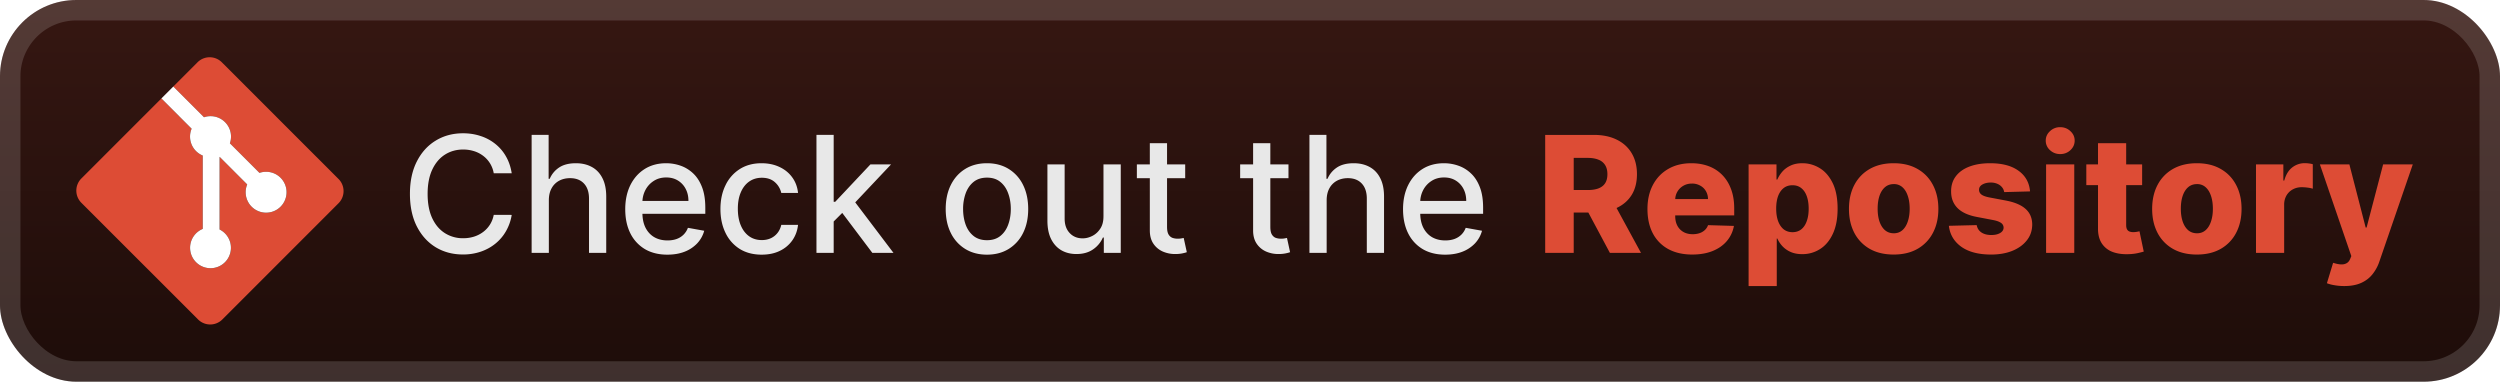
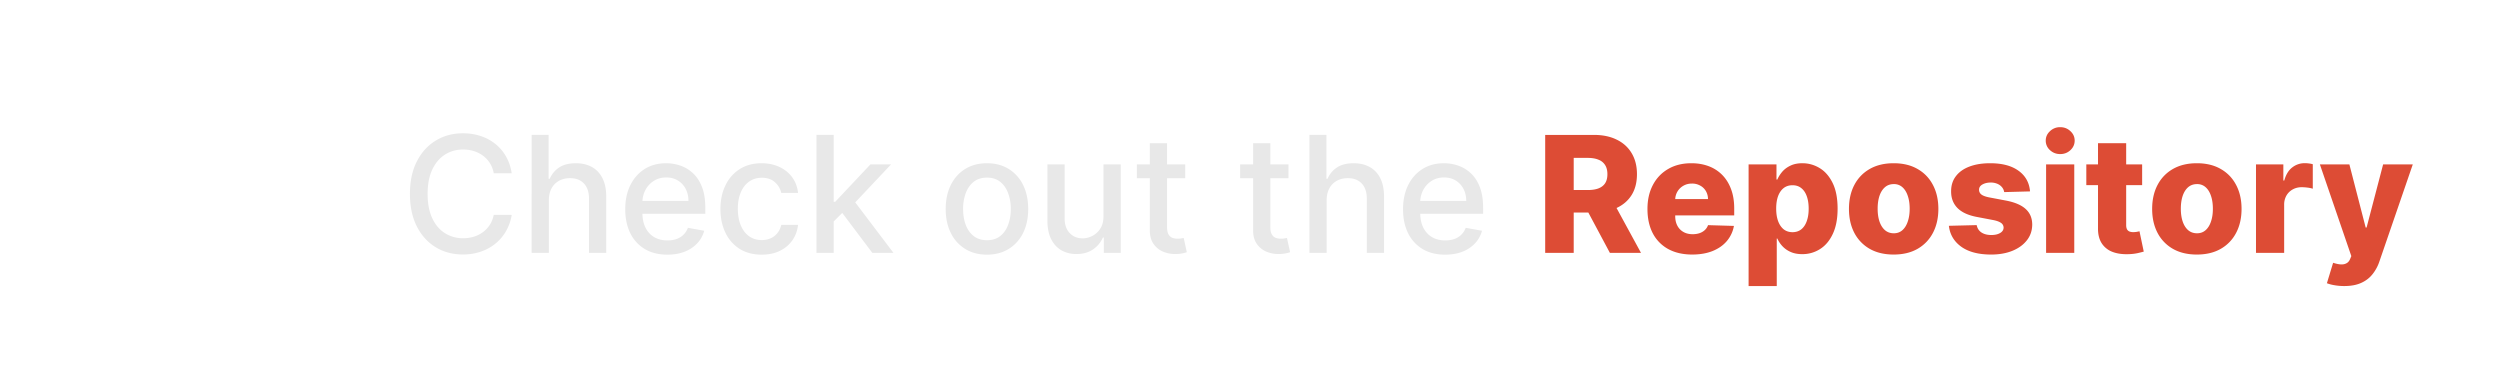
<svg xmlns="http://www.w3.org/2000/svg" width="293.951" height="46" fill="none" viewBox="0 0 262 41">
-   <rect width="262.001" height="40.001" x="-.001" fill="url(#a)" rx="8" />
  <g filter="url(#b)">
-     <path fill="#DD4C35" d="M35.475 18.755 23.249 6.53a1.8 1.8 0 0 0-2.55 0l-2.54 2.54 3.22 3.22a2.141 2.141 0 0 1 2.713 2.73l3.1 3.1a2.143 2.143 0 1 1-1.285 1.21l-2.895-2.895v7.617a2.14 2.14 0 1 1-1.764-.062v-7.687a2.145 2.145 0 0 1-1.165-2.814l-3.17-3.172-8.384 8.386a1.8 1.8 0 0 0 0 2.551l12.226 12.222a1.8 1.8 0 0 0 2.55 0l12.17-12.173a1.8 1.8 0 0 0 0-2.55" />
-     <path fill="#fff" d="m18.16 9.069 3.22 3.22a2.141 2.141 0 0 1 2.712 2.73l3.1 3.1a2.143 2.143 0 1 1-1.285 1.21l-2.895-2.895v7.617a2.14 2.14 0 1 1-1.764-.062v-7.687a2.145 2.145 0 0 1-1.165-2.814l-3.17-3.172" />
-   </g>
+     </g>
  <g filter="url(#c)">
    <path fill="#E8E8E8" d="M53.628 18.158h-1.884a2.88 2.88 0 0 0-1.129-1.842 3.1 3.1 0 0 0-.96-.483 3.8 3.8 0 0 0-1.116-.163q-1.069 0-1.914.538-.84.537-1.328 1.575-.483 1.04-.483 2.536 0 1.509.483 2.547.489 1.04 1.334 1.57a3.5 3.5 0 0 0 1.902.531q.585 0 1.11-.157a3.2 3.2 0 0 0 .96-.477q.43-.313.725-.766.302-.459.416-1.05l1.884.005a5 5 0 0 1-.586 1.679 4.6 4.6 0 0 1-1.105 1.316q-.669.55-1.533.85a5.7 5.7 0 0 1-1.883.303q-1.606 0-2.862-.76-1.256-.768-1.98-2.192-.718-1.425-.718-3.4 0-1.98.724-3.398.724-1.425 1.98-2.185 1.256-.767 2.856-.767.983 0 1.835.284a4.8 4.8 0 0 1 1.54.82 4.5 4.5 0 0 1 1.128 1.317q.447.773.604 1.769m3.892 2.837v5.506h-1.805V14.137h1.781v4.6h.115q.326-.748.996-1.19.67-.44 1.75-.44.954 0 1.667.393.718.392 1.11 1.17.399.774.399 1.933V26.5h-1.805v-5.68q0-1.02-.525-1.582-.525-.567-1.461-.567-.641 0-1.147.271a1.96 1.96 0 0 0-.791.797q-.285.52-.284 1.256m12.418 5.693q-1.37 0-2.36-.586a3.97 3.97 0 0 1-1.522-1.66q-.53-1.074-.53-2.517 0-1.425.53-2.512.538-1.087 1.498-1.696.966-.61 2.257-.61.785 0 1.522.26.735.259 1.322.815.585.555.923 1.443.338.881.338 2.143v.64h-7.37v-1.353h5.602q0-.712-.29-1.261a2.2 2.2 0 0 0-.815-.876q-.52-.32-1.22-.32-.76 0-1.328.375a2.5 2.5 0 0 0-.869.966 2.8 2.8 0 0 0-.302 1.285v1.057q0 .93.326 1.582.332.651.924.996.591.338 1.382.338.513 0 .936-.145.423-.15.73-.447a1.94 1.94 0 0 0 .471-.73l1.709.308a3.1 3.1 0 0 1-.737 1.322 3.6 3.6 0 0 1-1.322.875q-.79.308-1.805.308m9.887 0q-1.346 0-2.318-.61a4.04 4.04 0 0 1-1.485-1.696q-.52-1.08-.52-2.475 0-1.413.532-2.494a4.07 4.07 0 0 1 1.497-1.696q.966-.61 2.276-.61 1.056 0 1.883.393.828.386 1.335 1.086.513.701.61 1.636h-1.757a2.1 2.1 0 0 0-.664-1.123q-.514-.47-1.377-.47-.755 0-1.322.398-.561.393-.875 1.123-.314.724-.314 1.714 0 1.015.308 1.751t.869 1.141q.567.405 1.334.404.513 0 .93-.187a1.9 1.9 0 0 0 .706-.549q.29-.357.405-.857h1.756q-.097.9-.585 1.606a3.37 3.37 0 0 1-1.31 1.11q-.815.405-1.914.405m7.4-3.332-.012-2.204h.314l3.694-3.924h2.162l-4.214 4.467h-.284zm-1.66 3.145V14.137h1.805v12.364zm5.856 0-3.32-4.407 1.243-1.262 4.292 5.669zm12.012.187q-1.305 0-2.276-.598a4.03 4.03 0 0 1-1.51-1.672q-.537-1.074-.537-2.511 0-1.443.537-2.524.538-1.08 1.51-1.678t2.276-.598 2.275.598a4.03 4.03 0 0 1 1.51 1.678q.537 1.08.537 2.524 0 1.436-.537 2.511a4.04 4.04 0 0 1-1.51 1.672q-.972.598-2.275.598m.006-1.515q.845 0 1.4-.447t.821-1.19q.272-.742.272-1.635 0-.888-.272-1.63-.266-.75-.821-1.202-.555-.453-1.4-.453-.852 0-1.413.453-.555.453-.827 1.202a4.8 4.8 0 0 0-.266 1.63q0 .892.266 1.636.272.742.827 1.189.561.447 1.413.447m12.205-2.518v-5.427h1.811v9.273h-1.775v-1.606h-.097a2.9 2.9 0 0 1-1.026 1.237q-.7.49-1.745.49-.892 0-1.581-.393-.682-.399-1.075-1.177-.386-.78-.386-1.926v-5.898h1.805v5.68q0 .95.525 1.51.525.561 1.364.561.507 0 1.009-.253.506-.255.839-.767.338-.513.332-1.304m8.565-5.427v1.449h-5.065v-1.449zm-3.707-2.222h1.805v8.772q0 .526.157.79a.82.82 0 0 0 .404.357q.254.09.55.09.217 0 .38-.03l.254-.048.326 1.491q-.158.06-.447.121a3.5 3.5 0 0 1-.725.072 3.2 3.2 0 0 1-1.328-.253 2.3 2.3 0 0 1-.996-.821q-.38-.555-.38-1.395zm14.531 2.222v1.449h-5.065v-1.449zm-3.707-2.222h1.805v8.772q0 .526.157.79.157.261.405.357.254.09.549.09.218 0 .38-.03l.254-.048.326 1.491q-.157.06-.447.121a3.5 3.5 0 0 1-.724.072 3.2 3.2 0 0 1-1.328-.253 2.3 2.3 0 0 1-.997-.821q-.38-.555-.38-1.395zm7.708 5.989v5.506h-1.805V14.137h1.781v4.6h.114q.327-.748.996-1.19.67-.44 1.751-.44.954 0 1.666.393.719.392 1.111 1.17.399.774.399 1.933V26.5h-1.805v-5.68q0-1.02-.526-1.582-.525-.567-1.461-.567-.64 0-1.147.271a1.96 1.96 0 0 0-.79.797q-.284.52-.284 1.256m12.418 5.693q-1.371 0-2.361-.586a3.97 3.97 0 0 1-1.521-1.66q-.531-1.074-.531-2.517 0-1.425.531-2.512.537-1.087 1.497-1.696.966-.61 2.258-.61.784 0 1.521.26.737.259 1.322.815.587.555.924 1.443.338.881.338 2.143v.64h-7.371v-1.353h5.602q0-.712-.289-1.261a2.2 2.2 0 0 0-.815-.876q-.52-.32-1.22-.32-.76 0-1.328.375a2.5 2.5 0 0 0-.869.966 2.8 2.8 0 0 0-.302 1.285v1.057q0 .93.326 1.582.332.651.923.996.593.338 1.383.338.513 0 .936-.145.422-.15.73-.447.308-.295.471-.73l1.708.308a3.1 3.1 0 0 1-.736 1.322 3.6 3.6 0 0 1-1.322.875q-.79.308-1.805.308" />
    <path fill="#DD4C35" d="M161.936 26.5V14.138h5.108q1.388 0 2.396.501 1.014.495 1.564 1.425.549.924.549 2.191 0 1.286-.561 2.186-.562.893-1.594 1.364-1.032.465-2.445.465h-3.23v-2.355h2.675q.676 0 1.129-.175.459-.18.694-.543.235-.368.235-.942 0-.573-.235-.948a1.4 1.4 0 0 0-.694-.567q-.46-.193-1.129-.193h-1.473V26.5zm6.961-5.65 3.079 5.65h-3.26l-3.019-5.65zm8.447 5.826q-1.455 0-2.511-.574a3.97 3.97 0 0 1-1.618-1.648q-.561-1.074-.561-2.553 0-1.437.567-2.512.567-1.08 1.6-1.678 1.032-.603 2.433-.604.99 0 1.811.308a3.9 3.9 0 0 1 1.418.912q.599.604.93 1.49.332.882.332 2.023v.737h-8.059v-1.715h5.312a1.66 1.66 0 0 0-.223-.839 1.5 1.5 0 0 0-.598-.573 1.7 1.7 0 0 0-.863-.212q-.495 0-.887.224a1.68 1.68 0 0 0-.864 1.449v1.744q0 .567.224.996.223.423.634.658.41.236.978.236.392 0 .712-.109.32-.108.549-.32.23-.21.344-.52l2.711.08a3.35 3.35 0 0 1-.743 1.587q-.567.67-1.491 1.044-.923.369-2.137.369m5.909 3.302v-12.75h2.922v1.588h.09q.181-.423.513-.815.339-.393.858-.64.525-.255 1.255-.254.966 0 1.805.507.846.508 1.365 1.564t.519 2.692q0 1.575-.501 2.639-.495 1.063-1.34 1.593a3.4 3.4 0 0 1-1.866.532q-.7 0-1.213-.23a2.6 2.6 0 0 1-.863-.604 2.9 2.9 0 0 1-.532-.803h-.06v4.981zm2.892-8.114q0 .75.199 1.304.206.555.585.864.387.3.924.301.543 0 .924-.301.38-.308.573-.864.2-.555.199-1.304 0-.748-.199-1.298-.194-.55-.573-.85-.375-.303-.924-.303-.543 0-.924.296-.38.297-.585.845-.2.55-.199 1.31m12.31 4.812q-1.461 0-2.511-.598a4.1 4.1 0 0 1-1.612-1.678q-.561-1.08-.561-2.505 0-1.431.561-2.506.567-1.08 1.612-1.678 1.05-.603 2.511-.604 1.46 0 2.506.604 1.05.598 1.612 1.678.567 1.075.567 2.506 0 1.424-.567 2.505a4.1 4.1 0 0 1-1.612 1.678q-1.045.598-2.506.598m.018-2.228q.532 0 .9-.326t.561-.905q.2-.58.2-1.34 0-.773-.2-1.353-.193-.58-.561-.905a1.3 1.3 0 0 0-.9-.326q-.55 0-.929.326-.375.326-.574.905-.193.58-.193 1.352 0 .762.193 1.34.2.58.574.906.38.326.929.326m14.275-4.389-2.711.073a1 1 0 0 0-.229-.513 1.24 1.24 0 0 0-.489-.357 1.7 1.7 0 0 0-.688-.132q-.513 0-.876.205-.356.205-.35.555a.6.6 0 0 0 .217.471q.23.2.815.32l1.787.338q1.389.265 2.065.882.682.615.688 1.63-.006.953-.567 1.66-.556.706-1.522 1.098-.966.387-2.209.387-1.987 0-3.133-.815-1.142-.822-1.304-2.198l2.916-.072q.096.506.501.773.404.265 1.032.265.567 0 .924-.211.356-.21.362-.561a.6.6 0 0 0-.278-.502q-.272-.192-.851-.301l-1.618-.308q-1.395-.254-2.077-.936-.681-.688-.676-1.75-.006-.93.495-1.588.501-.664 1.425-1.015t2.179-.35q1.884 0 2.97.791 1.087.785 1.202 2.161m1.683 6.442v-9.273h2.952v9.273zm1.479-10.354q-.622 0-1.069-.41a1.32 1.32 0 0 1-.447-1.002q0-.58.447-.99a1.5 1.5 0 0 1 1.069-.417q.627 0 1.068.417.447.41.447.99 0 .585-.447 1.002-.441.41-1.068.41m8.586 1.081v2.173h-5.85v-2.173zm-4.625-2.222h2.952v8.579q0 .272.085.44.09.165.26.236a1.1 1.1 0 0 0 .404.066q.169 0 .356-.03.194-.036.29-.06l.447 2.13q-.211.061-.598.152a5 5 0 0 1-.912.115q-1.038.048-1.78-.242a2.3 2.3 0 0 1-1.129-.918q-.387-.621-.375-1.563zm10.36 11.67q-1.46 0-2.512-.598a4.1 4.1 0 0 1-1.611-1.678q-.562-1.08-.562-2.505 0-1.431.562-2.506.567-1.08 1.611-1.678 1.051-.603 2.512-.604 1.461 0 2.505.604 1.05.598 1.612 1.678.567 1.075.567 2.506 0 1.424-.567 2.505a4.07 4.07 0 0 1-1.612 1.678q-1.044.598-2.505.598m.018-2.228q.531 0 .899-.326.369-.326.562-.905.2-.58.199-1.34 0-.773-.199-1.353-.193-.58-.562-.905a1.3 1.3 0 0 0-.899-.326q-.549 0-.93.326-.374.326-.573.905-.194.58-.194 1.352 0 .762.194 1.34.199.58.573.906.381.326.93.326m6.179 2.053v-9.273h2.867v1.69h.097q.253-.917.827-1.364a2.1 2.1 0 0 1 1.334-.453q.205 0 .423.03.216.025.404.079v2.566a3 3 0 0 0-.555-.115 5 5 0 0 0-.604-.042q-.525 0-.948.235a1.7 1.7 0 0 0-.658.646 1.9 1.9 0 0 0-.235.966V26.5zm9.242 3.477q-.531 0-1.002-.085a4 4 0 0 1-.809-.21l.652-2.144q.434.145.785.17.356.023.61-.116.259-.132.398-.477l.115-.277-3.296-9.611h3.091l1.708 6.616h.097l1.732-6.616h3.109l-3.495 10.16a4.3 4.3 0 0 1-.719 1.34q-.458.586-1.189.918-.724.332-1.787.332" />
  </g>
-   <rect width="259.858" height="37.858" x="1.071" y="1.071" stroke="#fff" stroke-opacity=".15" stroke-width="2.143" rx="6.929" />
  <defs>
    <filter id="b" width="39.206" height="39.205" x="2.399" y=".4" color-interpolation-filters="sRGB" filterUnits="userSpaceOnUse">
      <feFlood flood-opacity="0" result="BackgroundImageFix" />
      <feColorMatrix in="SourceAlpha" result="hardAlpha" values="0 0 0 0 0 0 0 0 0 0 0 0 0 0 0 0 0 0 127 0" />
      <feOffset />
      <feGaussianBlur stdDeviation="2.8" />
      <feComposite in2="hardAlpha" operator="out" />
      <feColorMatrix values="0 0 0 0 0 0 0 0 0 0 0 0 0 0 0 0 0 0 0.25 0" />
      <feBlend in2="BackgroundImageFix" result="effect1_dropShadow_28_2557" />
      <feBlend in="SourceGraphic" in2="effect1_dropShadow_28_2557" result="shape" />
    </filter>
    <filter id="c" width="223.429" height="32.429" x="36.286" y="3.786" color-interpolation-filters="sRGB" filterUnits="userSpaceOnUse">
      <feFlood flood-opacity="0" result="BackgroundImageFix" />
      <feColorMatrix in="SourceAlpha" result="hardAlpha" values="0 0 0 0 0 0 0 0 0 0 0 0 0 0 0 0 0 0 127 0" />
      <feOffset />
      <feGaussianBlur stdDeviation="2.857" />
      <feComposite in2="hardAlpha" operator="out" />
      <feColorMatrix values="0 0 0 0 0 0 0 0 0 0 0 0 0 0 0 0 0 0 0.25 0" />
      <feBlend in2="BackgroundImageFix" result="effect1_dropShadow_28_2557" />
      <feBlend in="SourceGraphic" in2="effect1_dropShadow_28_2557" result="shape" />
    </filter>
    <linearGradient id="a" x1="131" x2="131" y1="0" y2="40.001" gradientUnits="userSpaceOnUse">
      <stop stop-color="#361712" />
      <stop offset="1" stop-color="#1D0C09" />
    </linearGradient>
  </defs>
</svg>